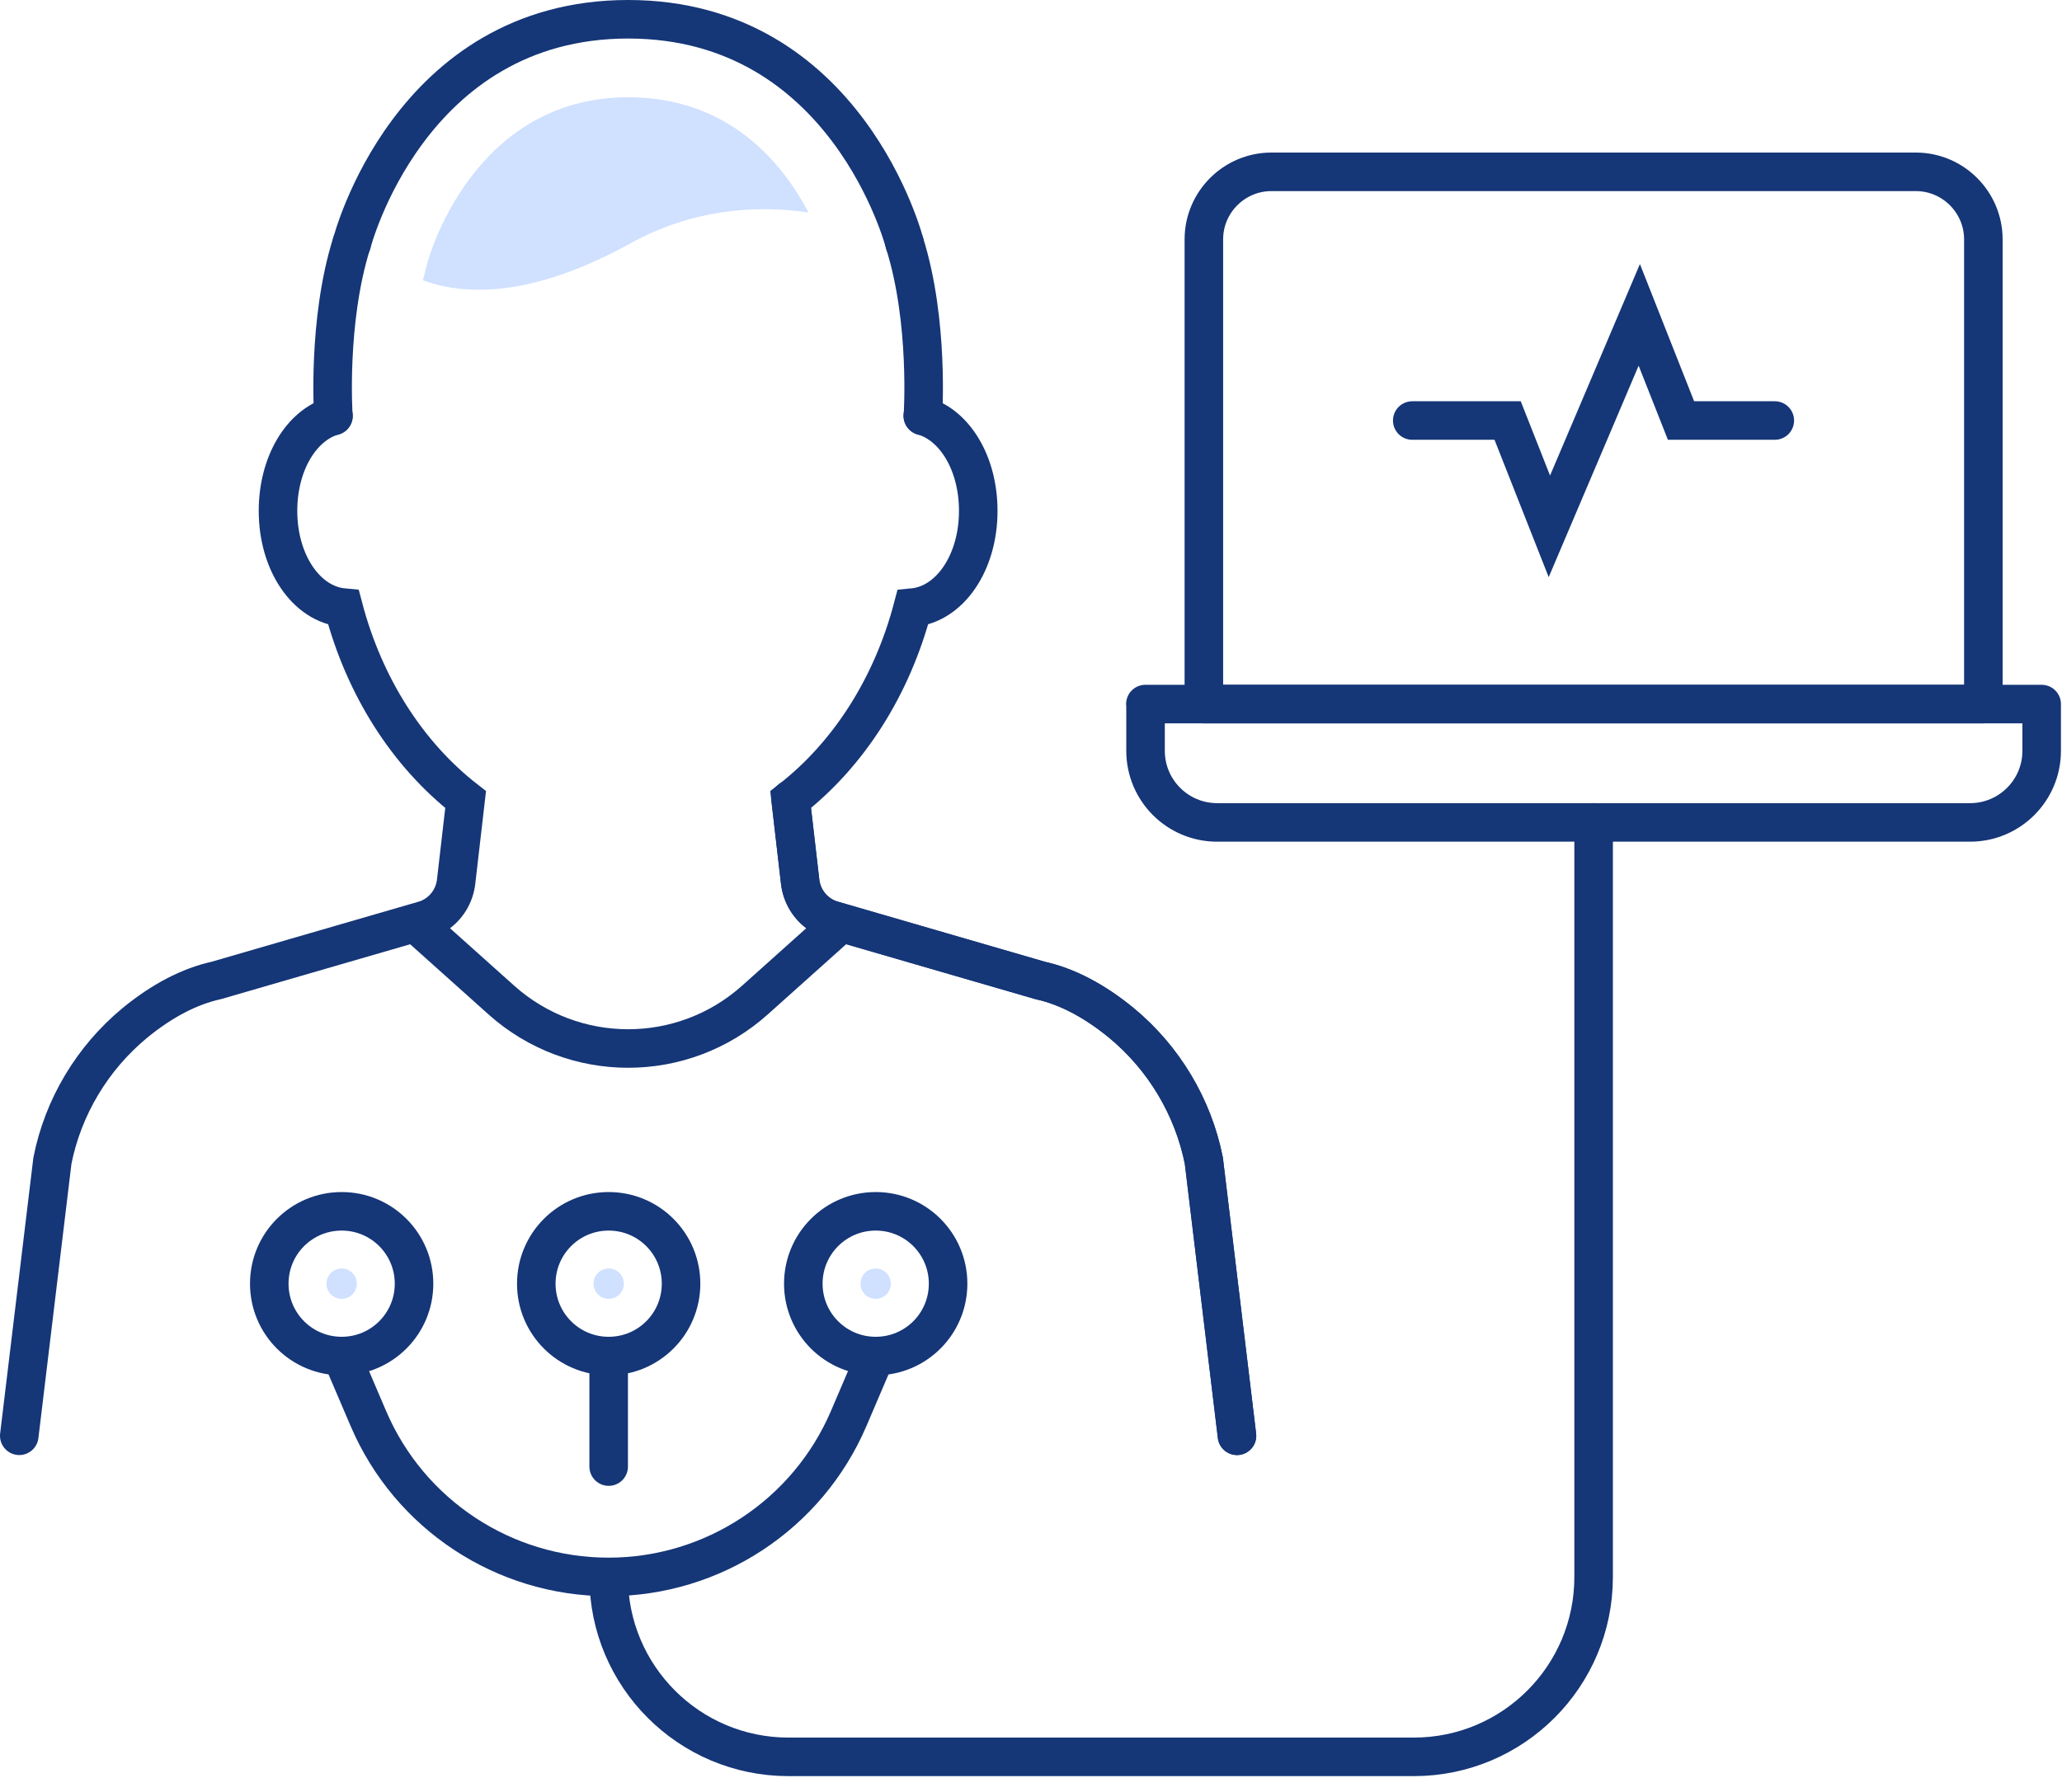
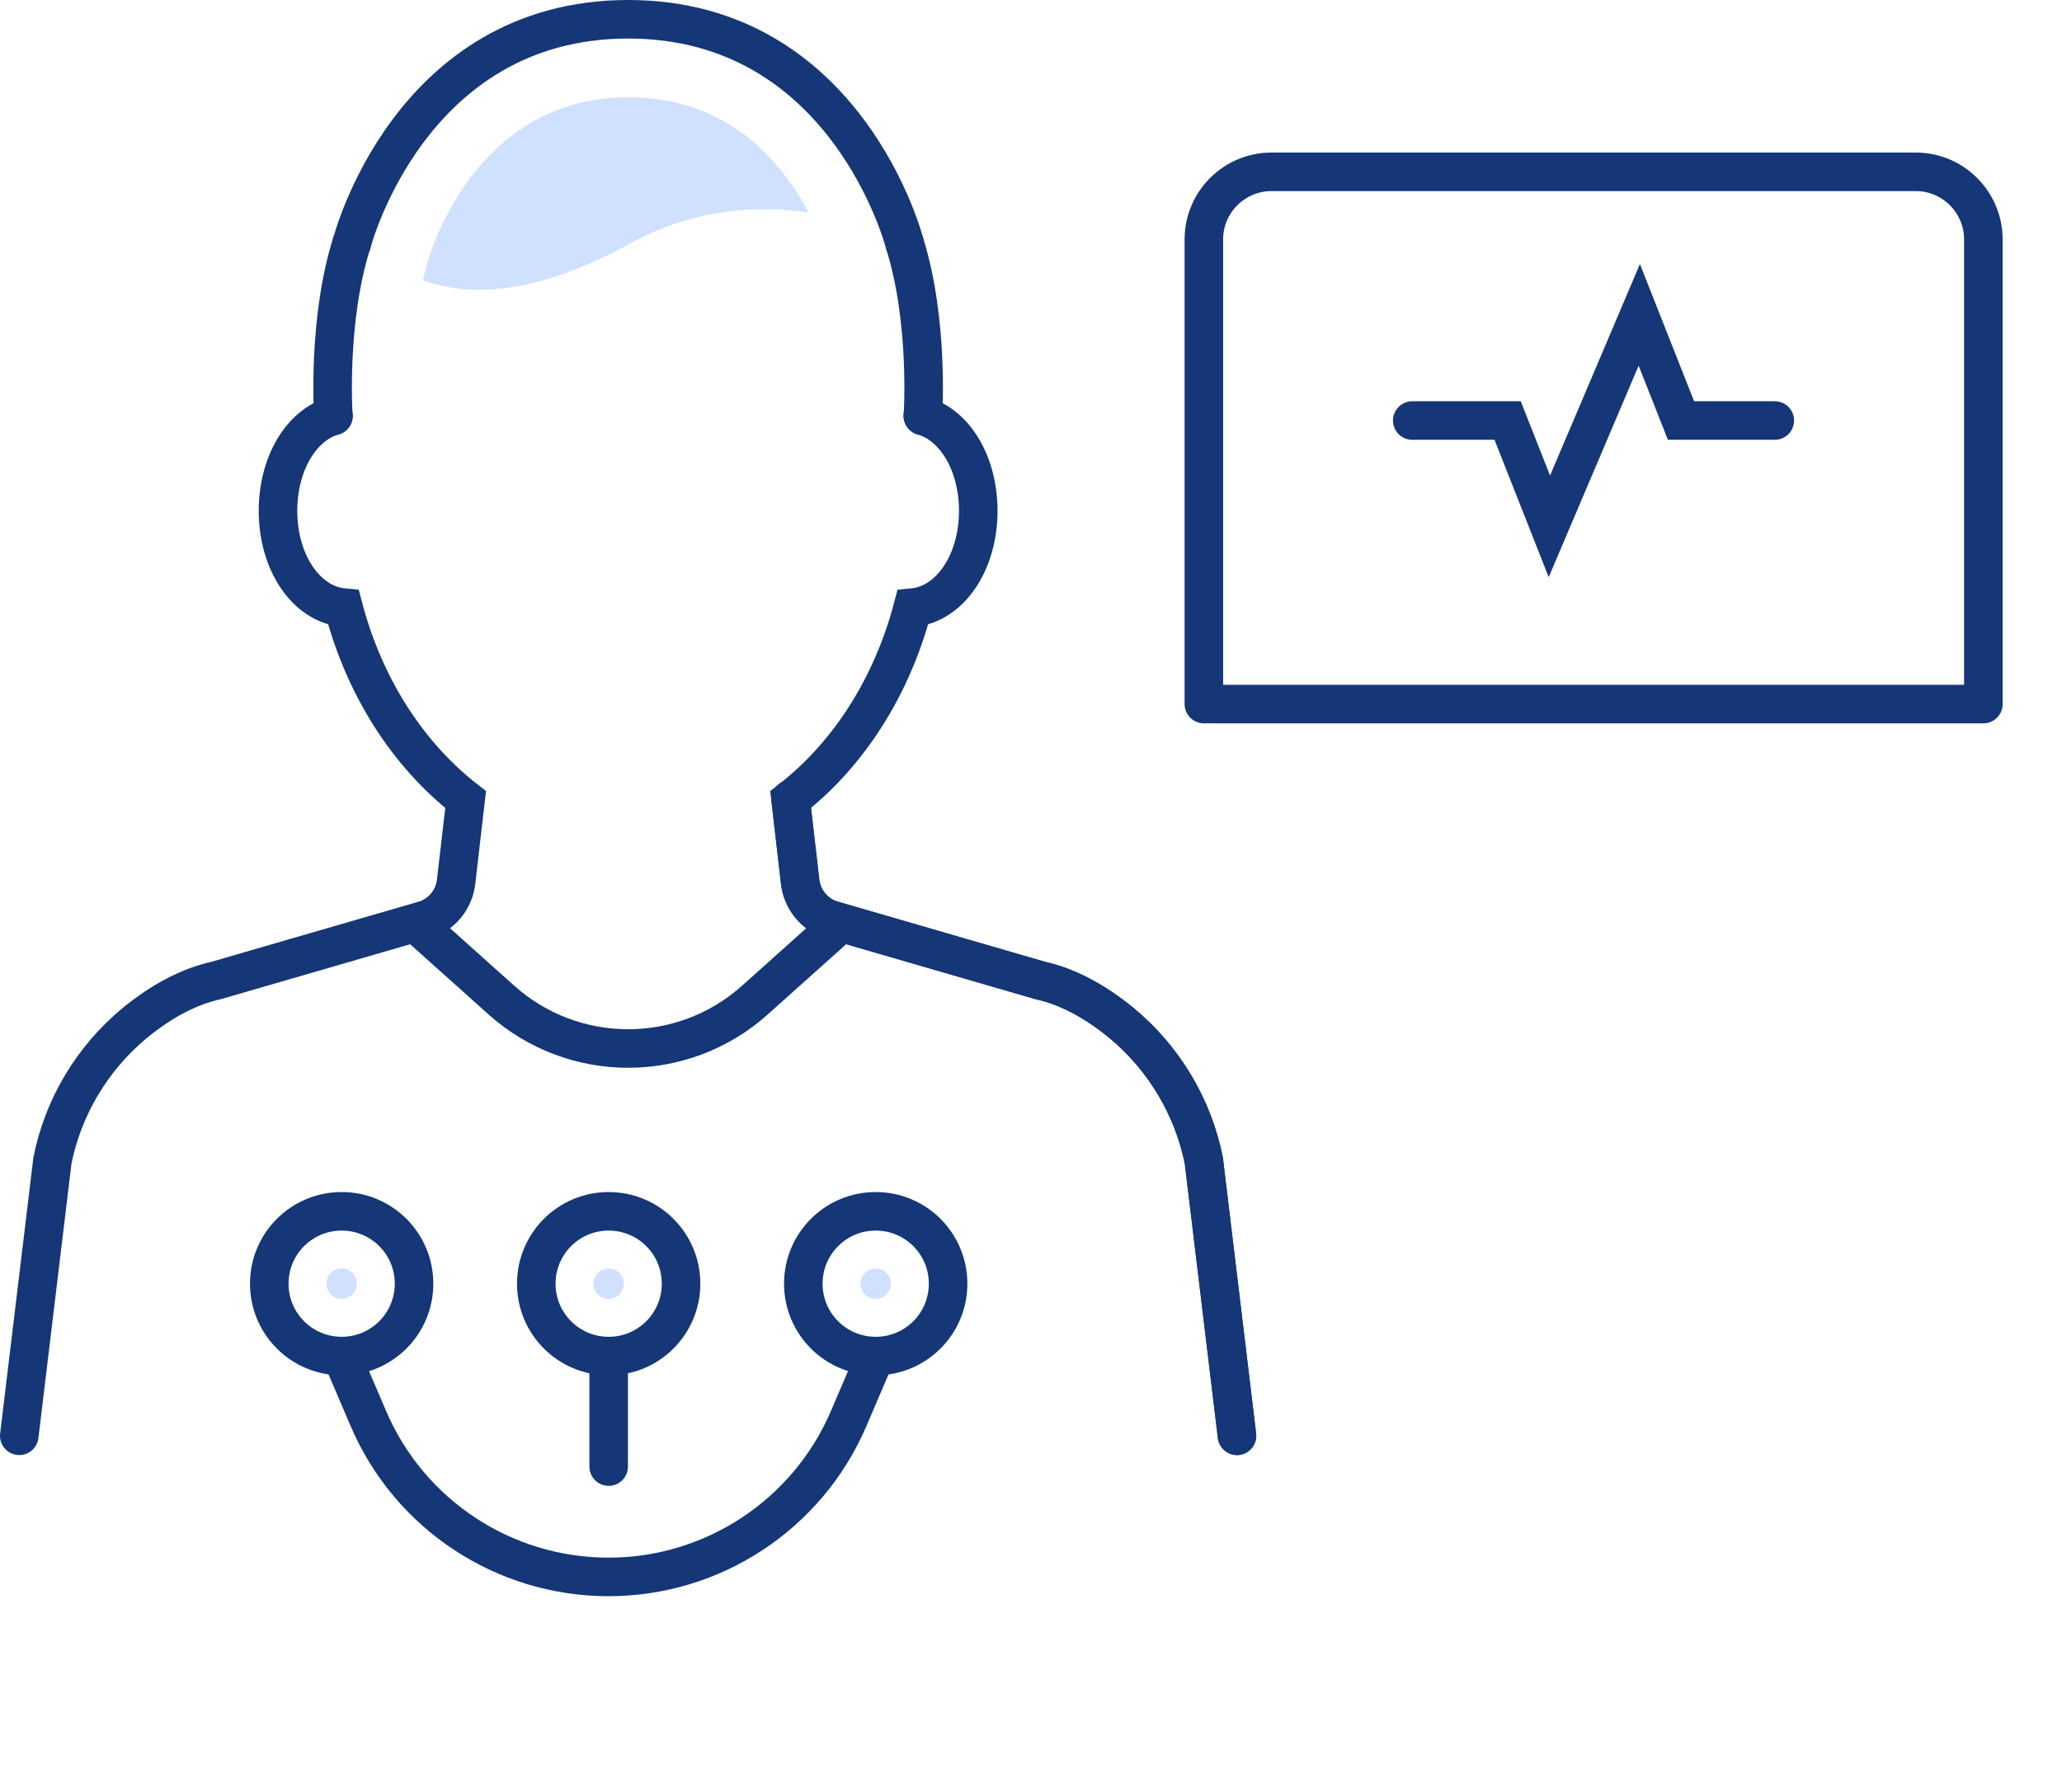
<svg xmlns="http://www.w3.org/2000/svg" width="107" height="93" viewBox="0 0 107 93" fill="none">
  <path d="M73.284 21.825H78.233L80.399 27.317L82.735 21.825L85.064 16.341L87.23 21.825H89.663H92.097" stroke="#153677" stroke-width="2" stroke-miterlimit="10" stroke-linecap="round" />
-   <path d="M59.435 36.541H105.945V38.967C105.945 41.02 104.282 42.683 102.23 42.683H63.159C61.107 42.683 59.444 41.02 59.444 38.967V36.541H59.435Z" stroke="#153677" stroke-width="2" stroke-linecap="round" stroke-linejoin="round" />
  <path d="M65.974 8.918H99.415C101.345 8.918 102.919 10.492 102.919 12.423V36.541H62.47V12.423C62.47 10.492 64.044 8.918 65.974 8.918Z" stroke="#153677" stroke-width="2" stroke-linecap="round" stroke-linejoin="round" />
  <path d="M64.189 74.517L62.469 60.239C61.909 57.448 60.392 54.908 58.194 53.091C56.79 51.939 55.37 51.193 54.008 50.893L43.202 47.753C42.966 47.688 42.747 47.583 42.544 47.445C41.977 47.064 41.603 46.447 41.522 45.766L41.027 41.49" stroke="#153677" stroke-width="2" stroke-miterlimit="10" stroke-linecap="round" />
  <path d="M17.306 21.582C15.635 22.06 14.426 24.056 14.426 26.514C14.426 29.216 15.903 31.357 17.826 31.536C18.905 35.633 21.144 39.146 24.162 41.498L23.667 45.774C23.585 46.455 23.212 47.072 22.644 47.453C22.442 47.591 22.223 47.696 21.987 47.761L11.222 50.885C9.827 51.193 8.399 51.939 6.995 53.091C4.789 54.916 3.272 57.456 2.72 60.238L1 74.517" stroke="#153677" stroke-width="2" stroke-miterlimit="10" stroke-linecap="round" />
  <path d="M18.248 12.625C16.966 16.698 17.299 21.59 17.299 21.59" stroke="#153677" stroke-width="2" stroke-miterlimit="10" stroke-linecap="round" />
  <path d="M47.883 21.582C49.554 22.06 50.763 24.056 50.763 26.514C50.763 29.216 49.286 31.357 47.363 31.536C46.284 35.633 44.045 39.146 41.027 41.498L41.522 45.774C41.603 46.455 41.977 47.072 42.544 47.453C42.747 47.591 42.966 47.696 43.202 47.761L53.967 50.885C55.362 51.193 56.79 51.939 58.194 53.091C60.4 54.916 61.917 57.456 62.469 60.238L64.189 74.517" stroke="#153677" stroke-width="2" stroke-miterlimit="10" stroke-linecap="round" />
  <path d="M46.941 12.625C48.223 16.698 47.891 21.59 47.891 21.59" stroke="#153677" stroke-width="2" stroke-miterlimit="10" stroke-linecap="round" />
  <path d="M43.373 48.142L39.178 51.899C35.43 55.257 29.76 55.257 26.012 51.899L21.817 48.142" stroke="#153677" stroke-width="2" stroke-linecap="round" stroke-linejoin="round" />
-   <path d="M82.695 42.683V81.85C82.695 87.002 78.516 91.18 73.365 91.18H40.914C35.763 91.18 31.585 87.002 31.585 81.85" stroke="#153677" stroke-width="2" stroke-miterlimit="10" stroke-linecap="round" />
  <path d="M21.485 66.623C21.485 68.7 19.806 70.379 17.729 70.379C15.652 70.379 13.973 68.7 13.973 66.623C13.973 64.546 15.652 62.867 17.729 62.867C19.806 62.867 21.485 64.546 21.485 66.623Z" stroke="#153677" stroke-width="2" stroke-miterlimit="10" stroke-linecap="round" />
  <path d="M17.728 67.41C17.298 67.41 16.941 67.061 16.941 66.623C16.941 66.185 17.29 65.836 17.728 65.836C18.166 65.836 18.515 66.185 18.515 66.623C18.515 67.061 18.166 67.41 17.728 67.41Z" fill="#D0E0FF" />
  <path d="M31.585 67.41C31.155 67.41 30.798 67.061 30.798 66.623C30.798 66.185 31.147 65.836 31.585 65.836C32.023 65.836 32.372 66.185 32.372 66.623C32.372 67.061 32.023 67.41 31.585 67.41Z" fill="#D0E0FF" />
  <path d="M45.44 67.41C45.01 67.41 44.653 67.061 44.653 66.623C44.653 66.185 45.002 65.836 45.44 65.836C45.878 65.836 46.227 66.185 46.227 66.623C46.227 67.061 45.878 67.41 45.44 67.41Z" fill="#D0E0FF" />
  <path d="M35.341 66.623C35.341 68.7 33.662 70.379 31.585 70.379C29.508 70.379 27.829 68.7 27.829 66.623C27.829 64.546 29.508 62.867 31.585 62.867C33.662 62.867 35.341 64.546 35.341 66.623Z" stroke="#153677" stroke-width="2" stroke-miterlimit="10" stroke-linecap="round" />
  <path d="M49.198 66.623C49.198 68.7 47.519 70.379 45.442 70.379C43.365 70.379 41.685 68.7 41.685 66.623C41.685 64.546 43.365 62.867 45.442 62.867C47.519 62.867 49.198 64.546 49.198 66.623Z" stroke="#153677" stroke-width="2" stroke-miterlimit="10" stroke-linecap="round" />
  <path d="M17.729 70.379L19.116 73.624C21.249 78.614 26.157 81.842 31.577 81.842C37.004 81.842 41.904 78.605 44.038 73.624L45.425 70.379" stroke="#153677" stroke-width="2" stroke-miterlimit="10" stroke-linecap="round" />
  <path d="M31.585 70.379V76.115" stroke="#153677" stroke-width="2" stroke-miterlimit="10" stroke-linecap="round" />
  <path d="M46.941 12.625C46.941 12.625 43.972 1 32.598 1C21.224 1 18.255 12.625 18.255 12.625" stroke="#153677" stroke-width="2" stroke-miterlimit="10" stroke-linecap="round" />
  <path d="M32.599 5.048C24.47 5.048 22.207 13.534 22.183 13.623C22.183 13.623 22.085 13.98 21.947 14.548C24.186 15.367 27.659 15.424 32.737 12.617C35.836 10.905 39.122 10.605 41.953 11.027C40.614 8.48 37.848 5.048 32.599 5.048Z" fill="#D0E0FF" />
</svg>